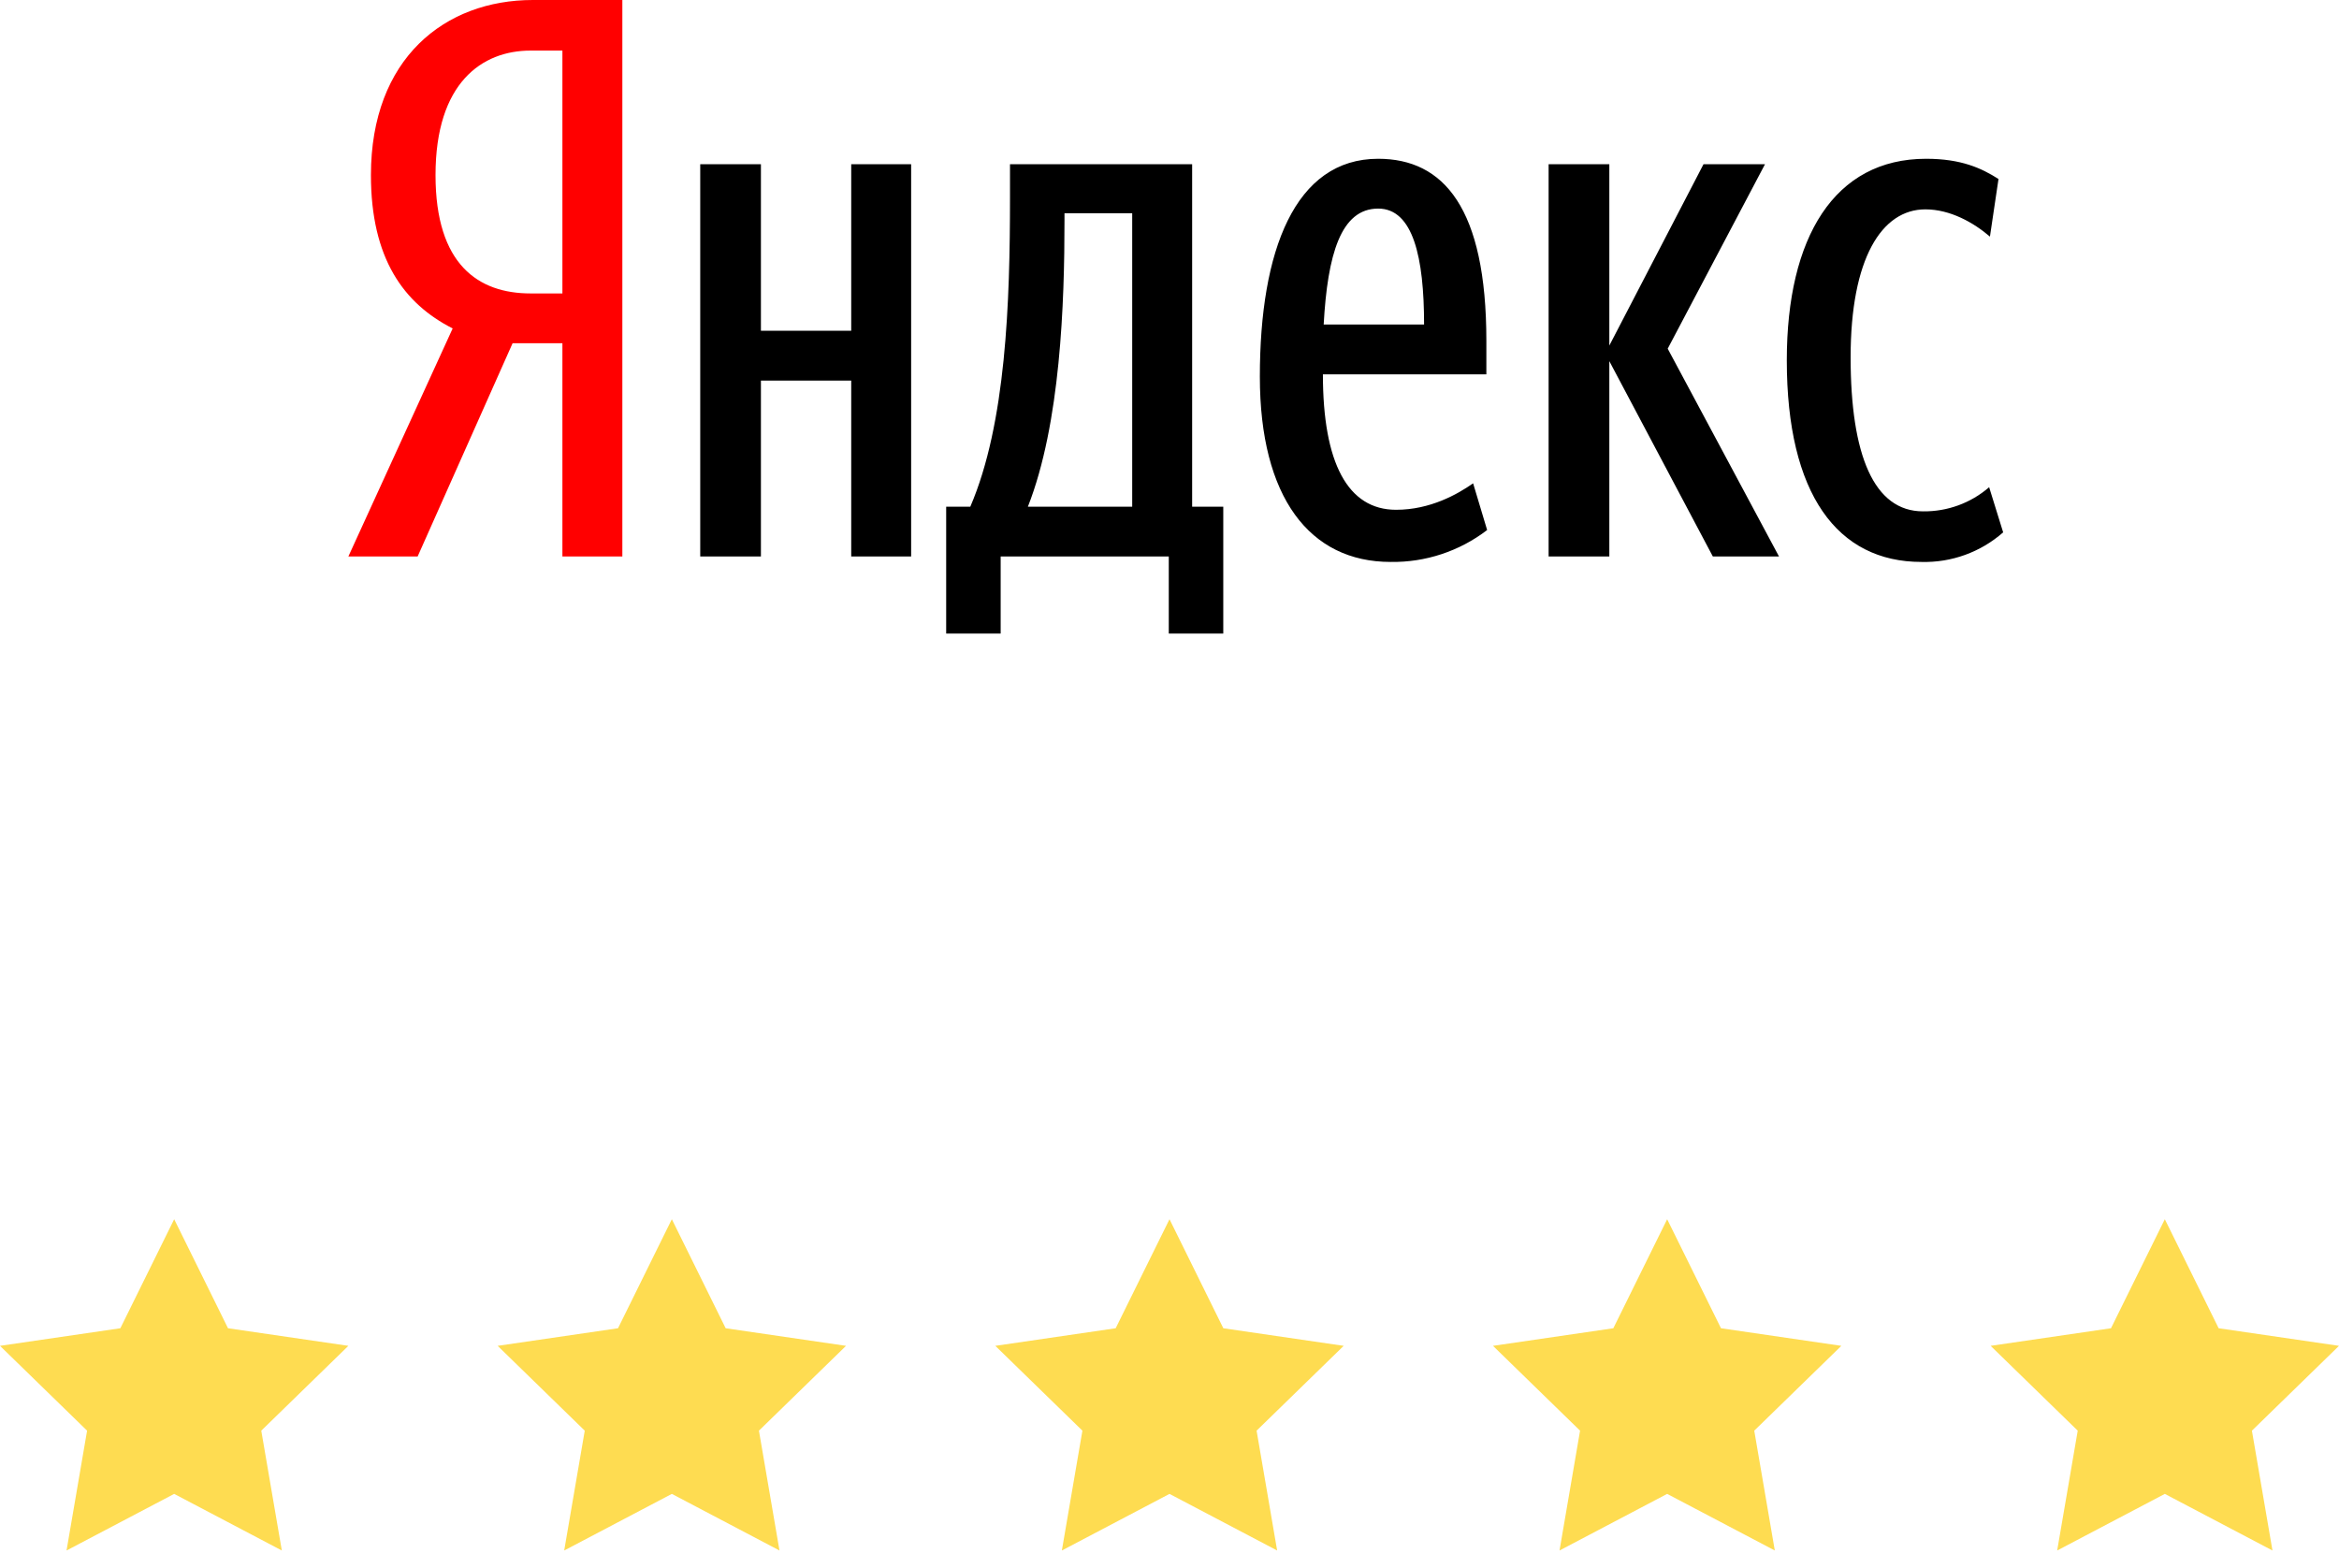
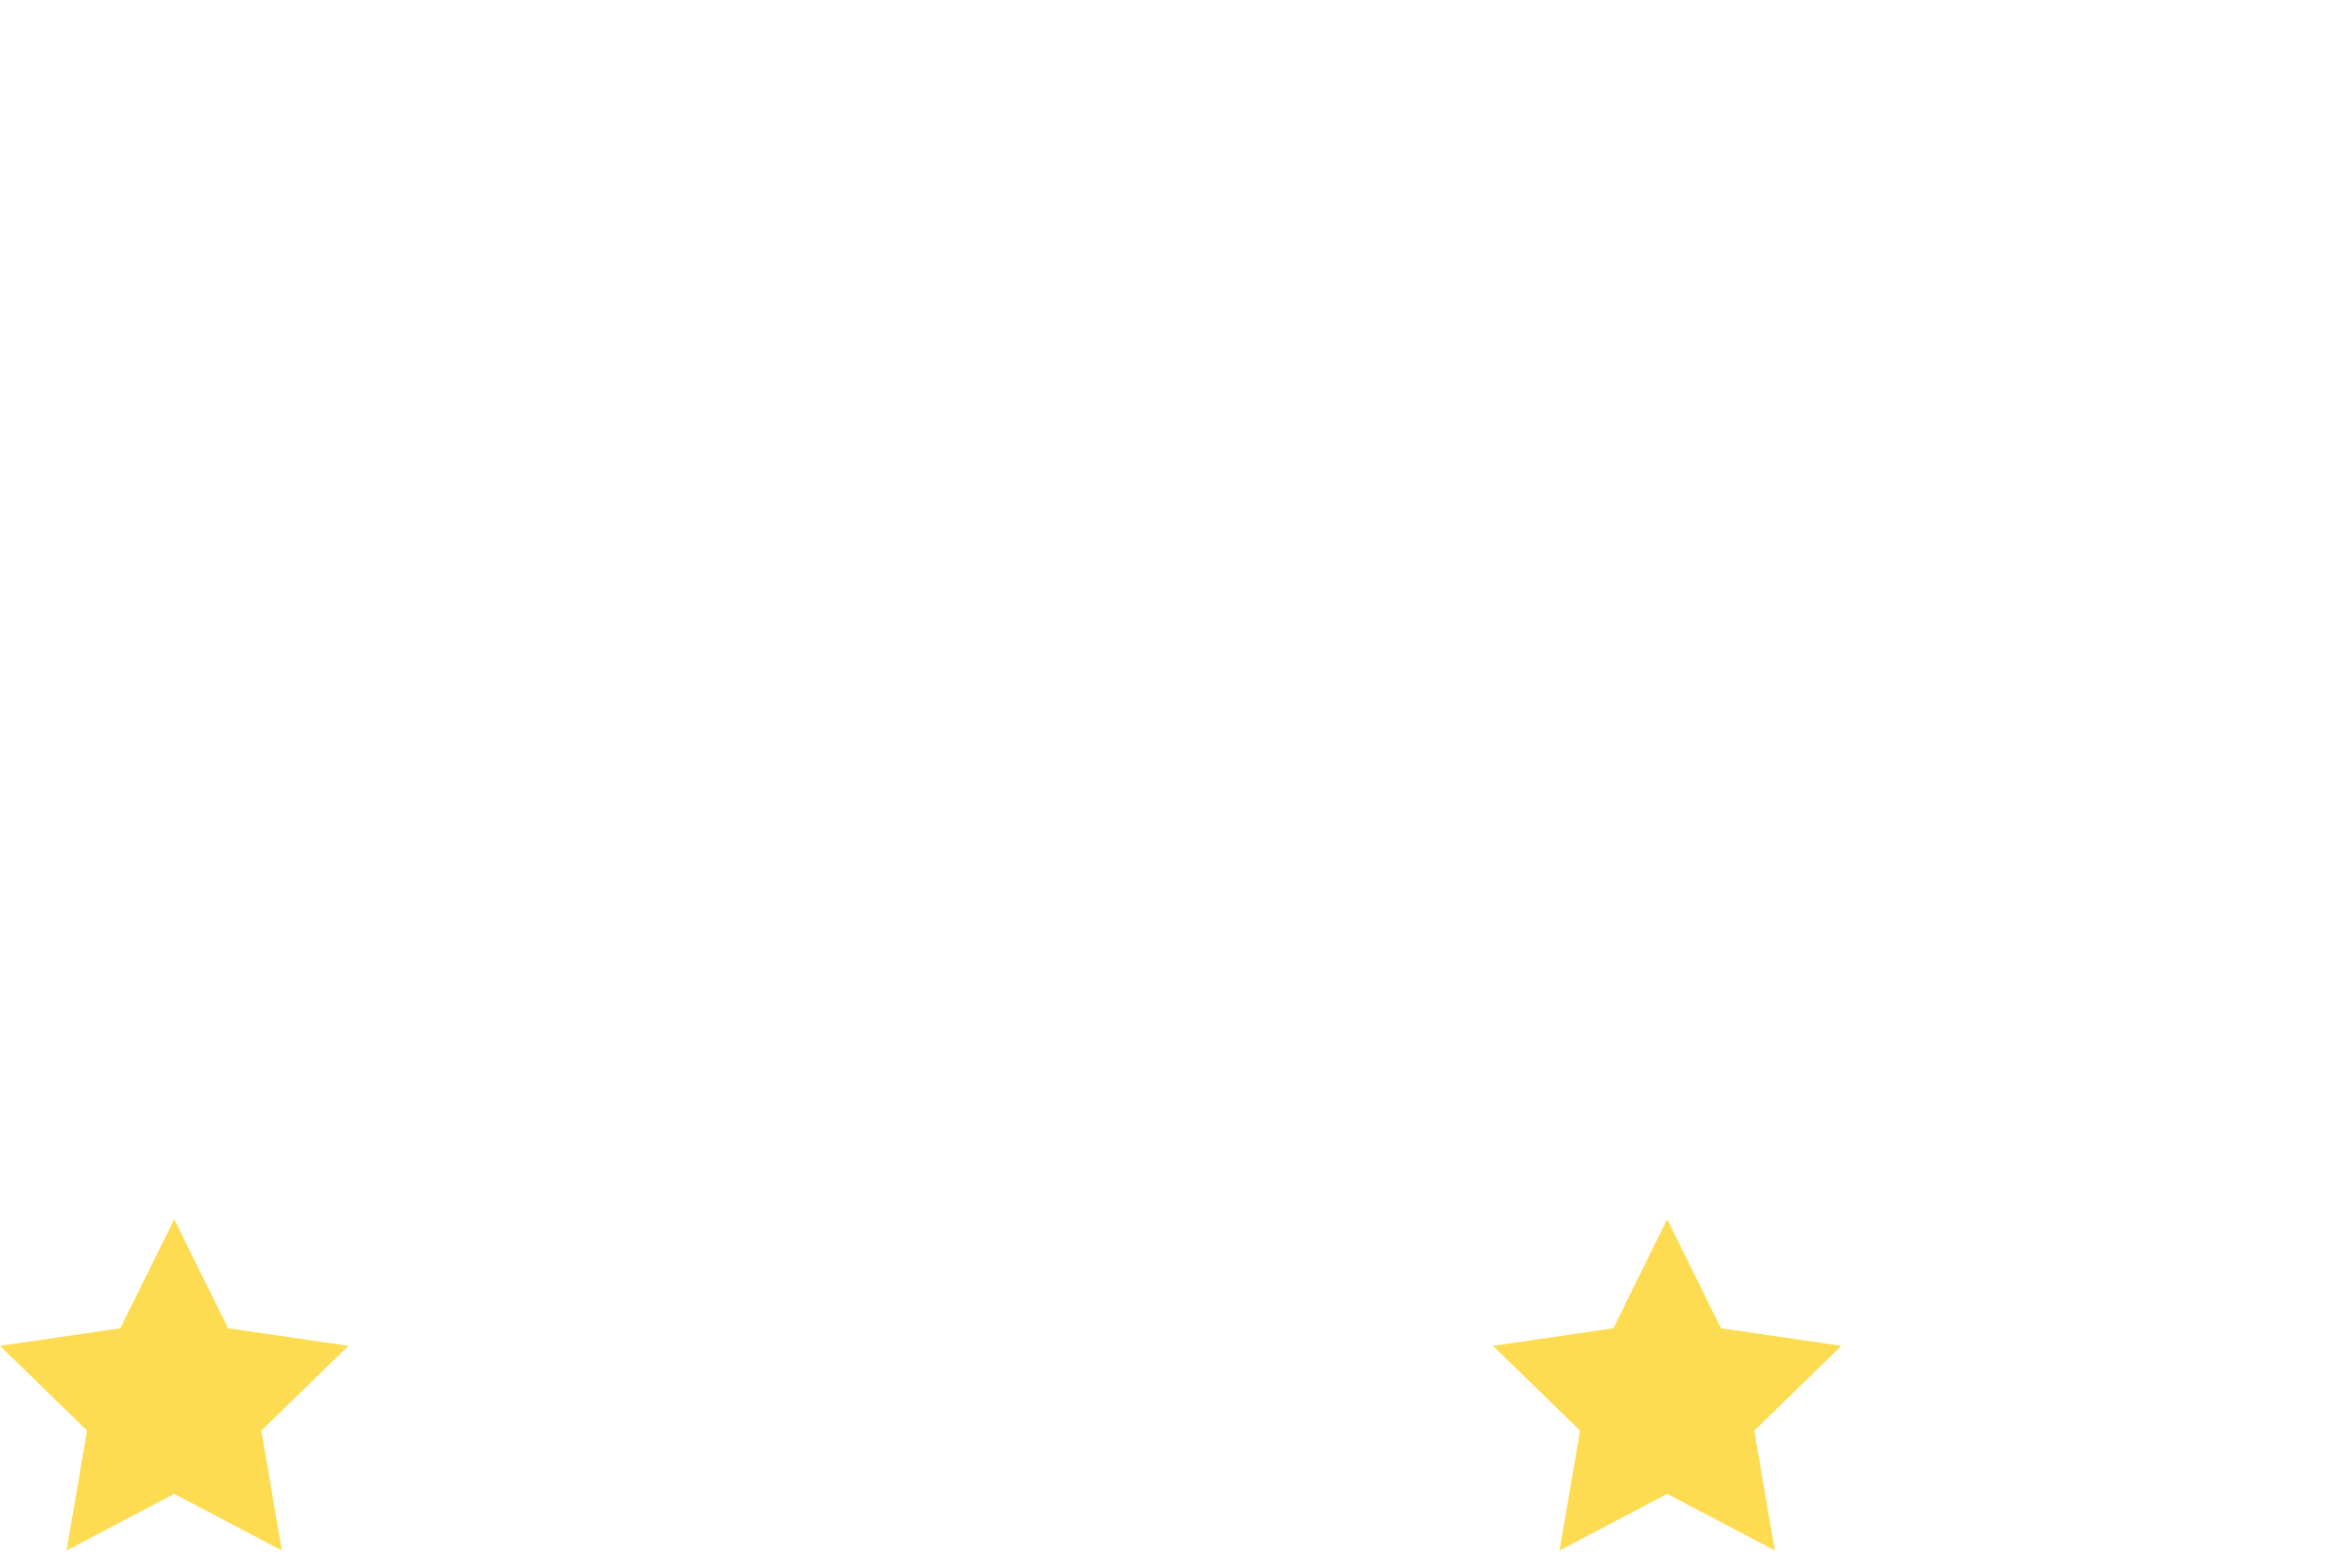
<svg xmlns="http://www.w3.org/2000/svg" width="94" height="63" viewBox="0 0 94 63" fill="none">
-   <path d="M20.6 13.795L16.784 22.365H14L18.192 13.2C16.221 12.199 14.907 10.385 14.907 7.038C14.907 2.346 17.879 0 21.413 0H25.011V22.365H22.602V13.795H20.6ZM22.602 2.033H21.32C19.38 2.033 17.503 3.316 17.503 7.038C17.503 10.635 19.224 11.793 21.32 11.793H22.602V2.033Z" fill="#FF0000" />
-   <path d="M36.617 6.6V22.365H34.209V15.296H30.58V22.365H28.141V6.6H30.58V13.294H34.209V6.6H36.617ZM49.161 25.462H46.971V22.365H40.215V25.462H38.025V20.363H38.995C40.434 17.016 40.59 12.136 40.59 7.945V6.6H47.91V20.363H49.161V25.462ZM45.501 8.57H42.78V8.852C42.78 12.168 42.623 17.016 41.309 20.363H45.501V8.57ZM55.886 22.584C52.633 22.584 50.631 19.988 50.631 15.139C50.631 10.072 52.039 6.381 55.386 6.381C58.013 6.381 59.734 8.351 59.734 13.7V15.046H53.165C53.165 18.611 54.166 20.488 56.105 20.488C57.481 20.488 58.576 19.863 59.202 19.425L59.765 21.302C58.654 22.154 57.287 22.606 55.886 22.584V22.584ZM53.196 13.043H57.231C57.231 10.353 56.793 8.383 55.386 8.383C53.884 8.383 53.352 10.228 53.196 13.043ZM64.676 14.514V22.365H62.236V6.6H64.676V13.888L68.461 6.6H70.932L67.022 14.013L71.495 22.365H68.836L64.676 14.514ZM71.808 14.482C71.808 9.54 73.716 6.381 77.407 6.381C78.814 6.381 79.628 6.756 80.316 7.194L79.972 9.509C79.315 8.946 78.376 8.414 77.376 8.414C75.624 8.414 74.373 10.385 74.373 14.357C74.373 18.299 75.311 20.551 77.282 20.551C78.257 20.564 79.203 20.219 79.94 19.581L80.503 21.395C79.598 22.192 78.425 22.617 77.219 22.584C73.841 22.584 71.808 19.863 71.808 14.482V14.482Z" fill="black" />
  <path d="M7 49L9.163 53.382L14 54.089L10.5 57.498L11.326 62.314L7 60.039L2.674 62.314L3.5 57.498L0 54.089L4.837 53.382L7 49Z" fill="#FEDC51" />
-   <path d="M27 49L29.163 53.382L34 54.089L30.5 57.498L31.326 62.314L27 60.039L22.674 62.314L23.5 57.498L20 54.089L24.837 53.382L27 49Z" fill="#FEDC51" />
-   <path d="M47 49L49.163 53.382L54 54.089L50.5 57.498L51.326 62.314L47 60.039L42.674 62.314L43.5 57.498L40 54.089L44.837 53.382L47 49Z" fill="#FEDC51" />
  <path d="M67 49L69.163 53.382L74 54.089L70.5 57.498L71.326 62.314L67 60.039L62.674 62.314L63.5 57.498L60 54.089L64.837 53.382L67 49Z" fill="#FEDC51" />
-   <path d="M87 49L89.163 53.382L94 54.089L90.5 57.498L91.326 62.314L87 60.039L82.674 62.314L83.5 57.498L80 54.089L84.837 53.382L87 49Z" fill="#FEDC51" />
</svg>